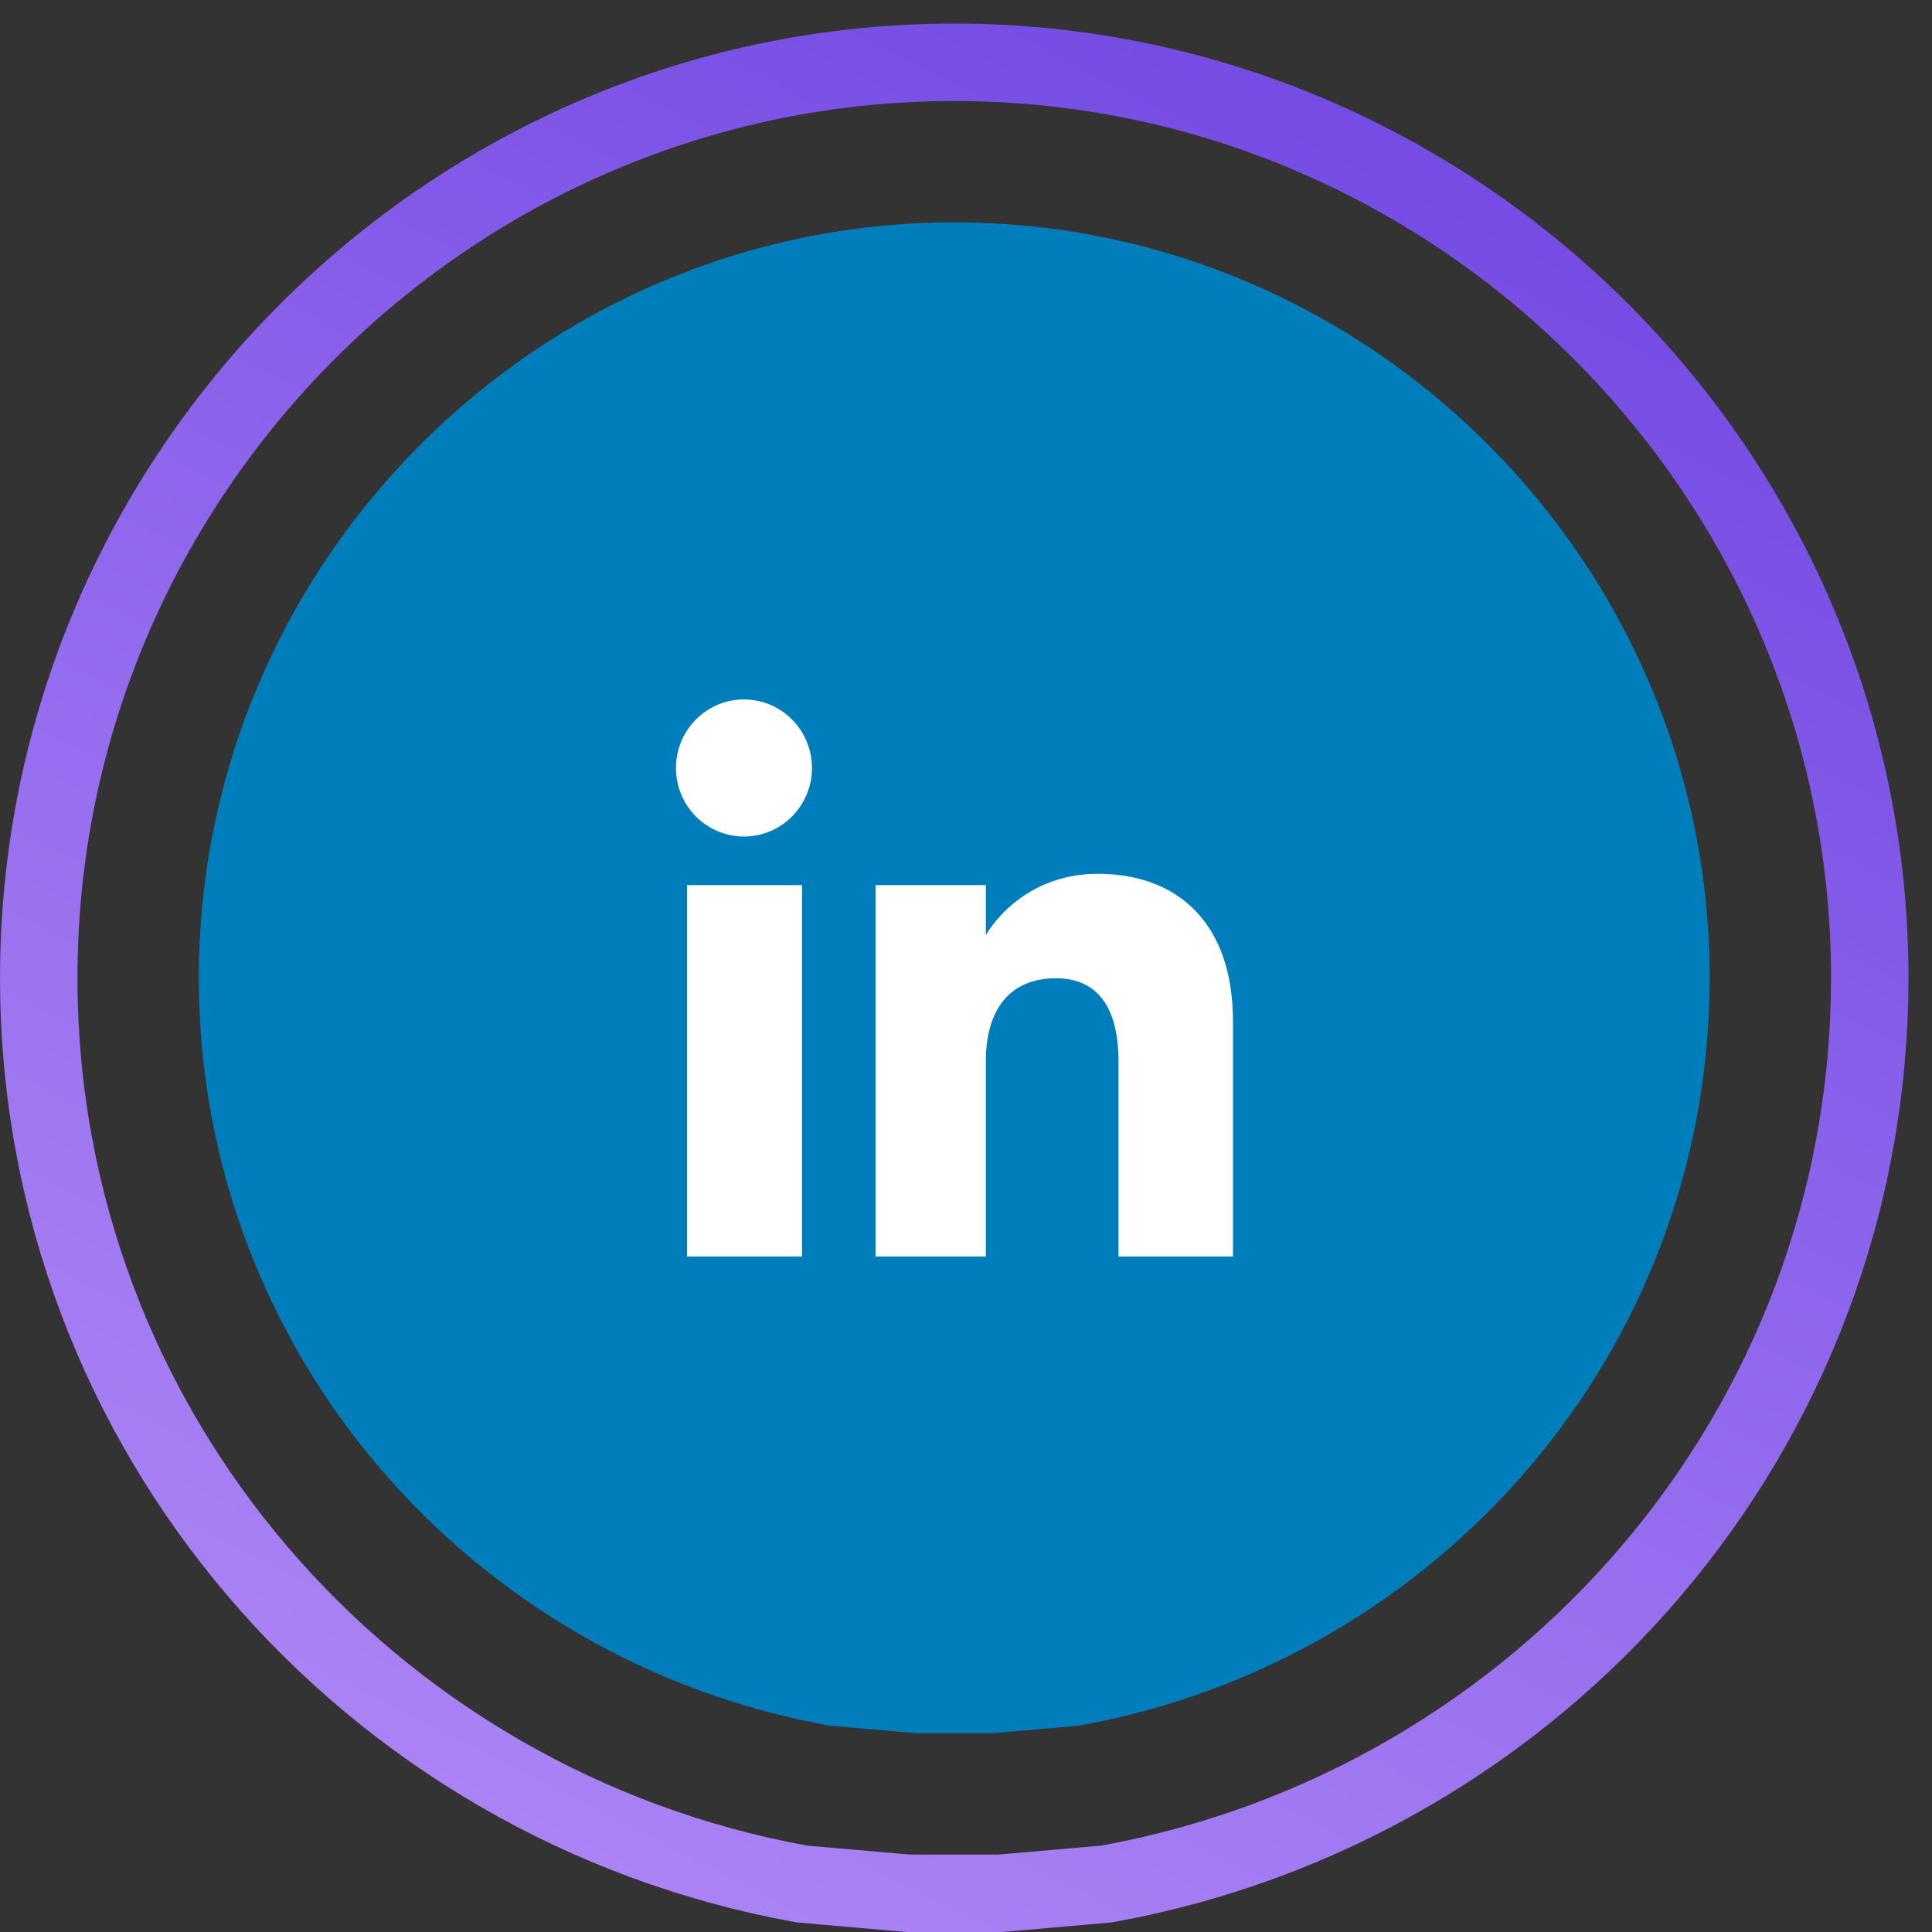
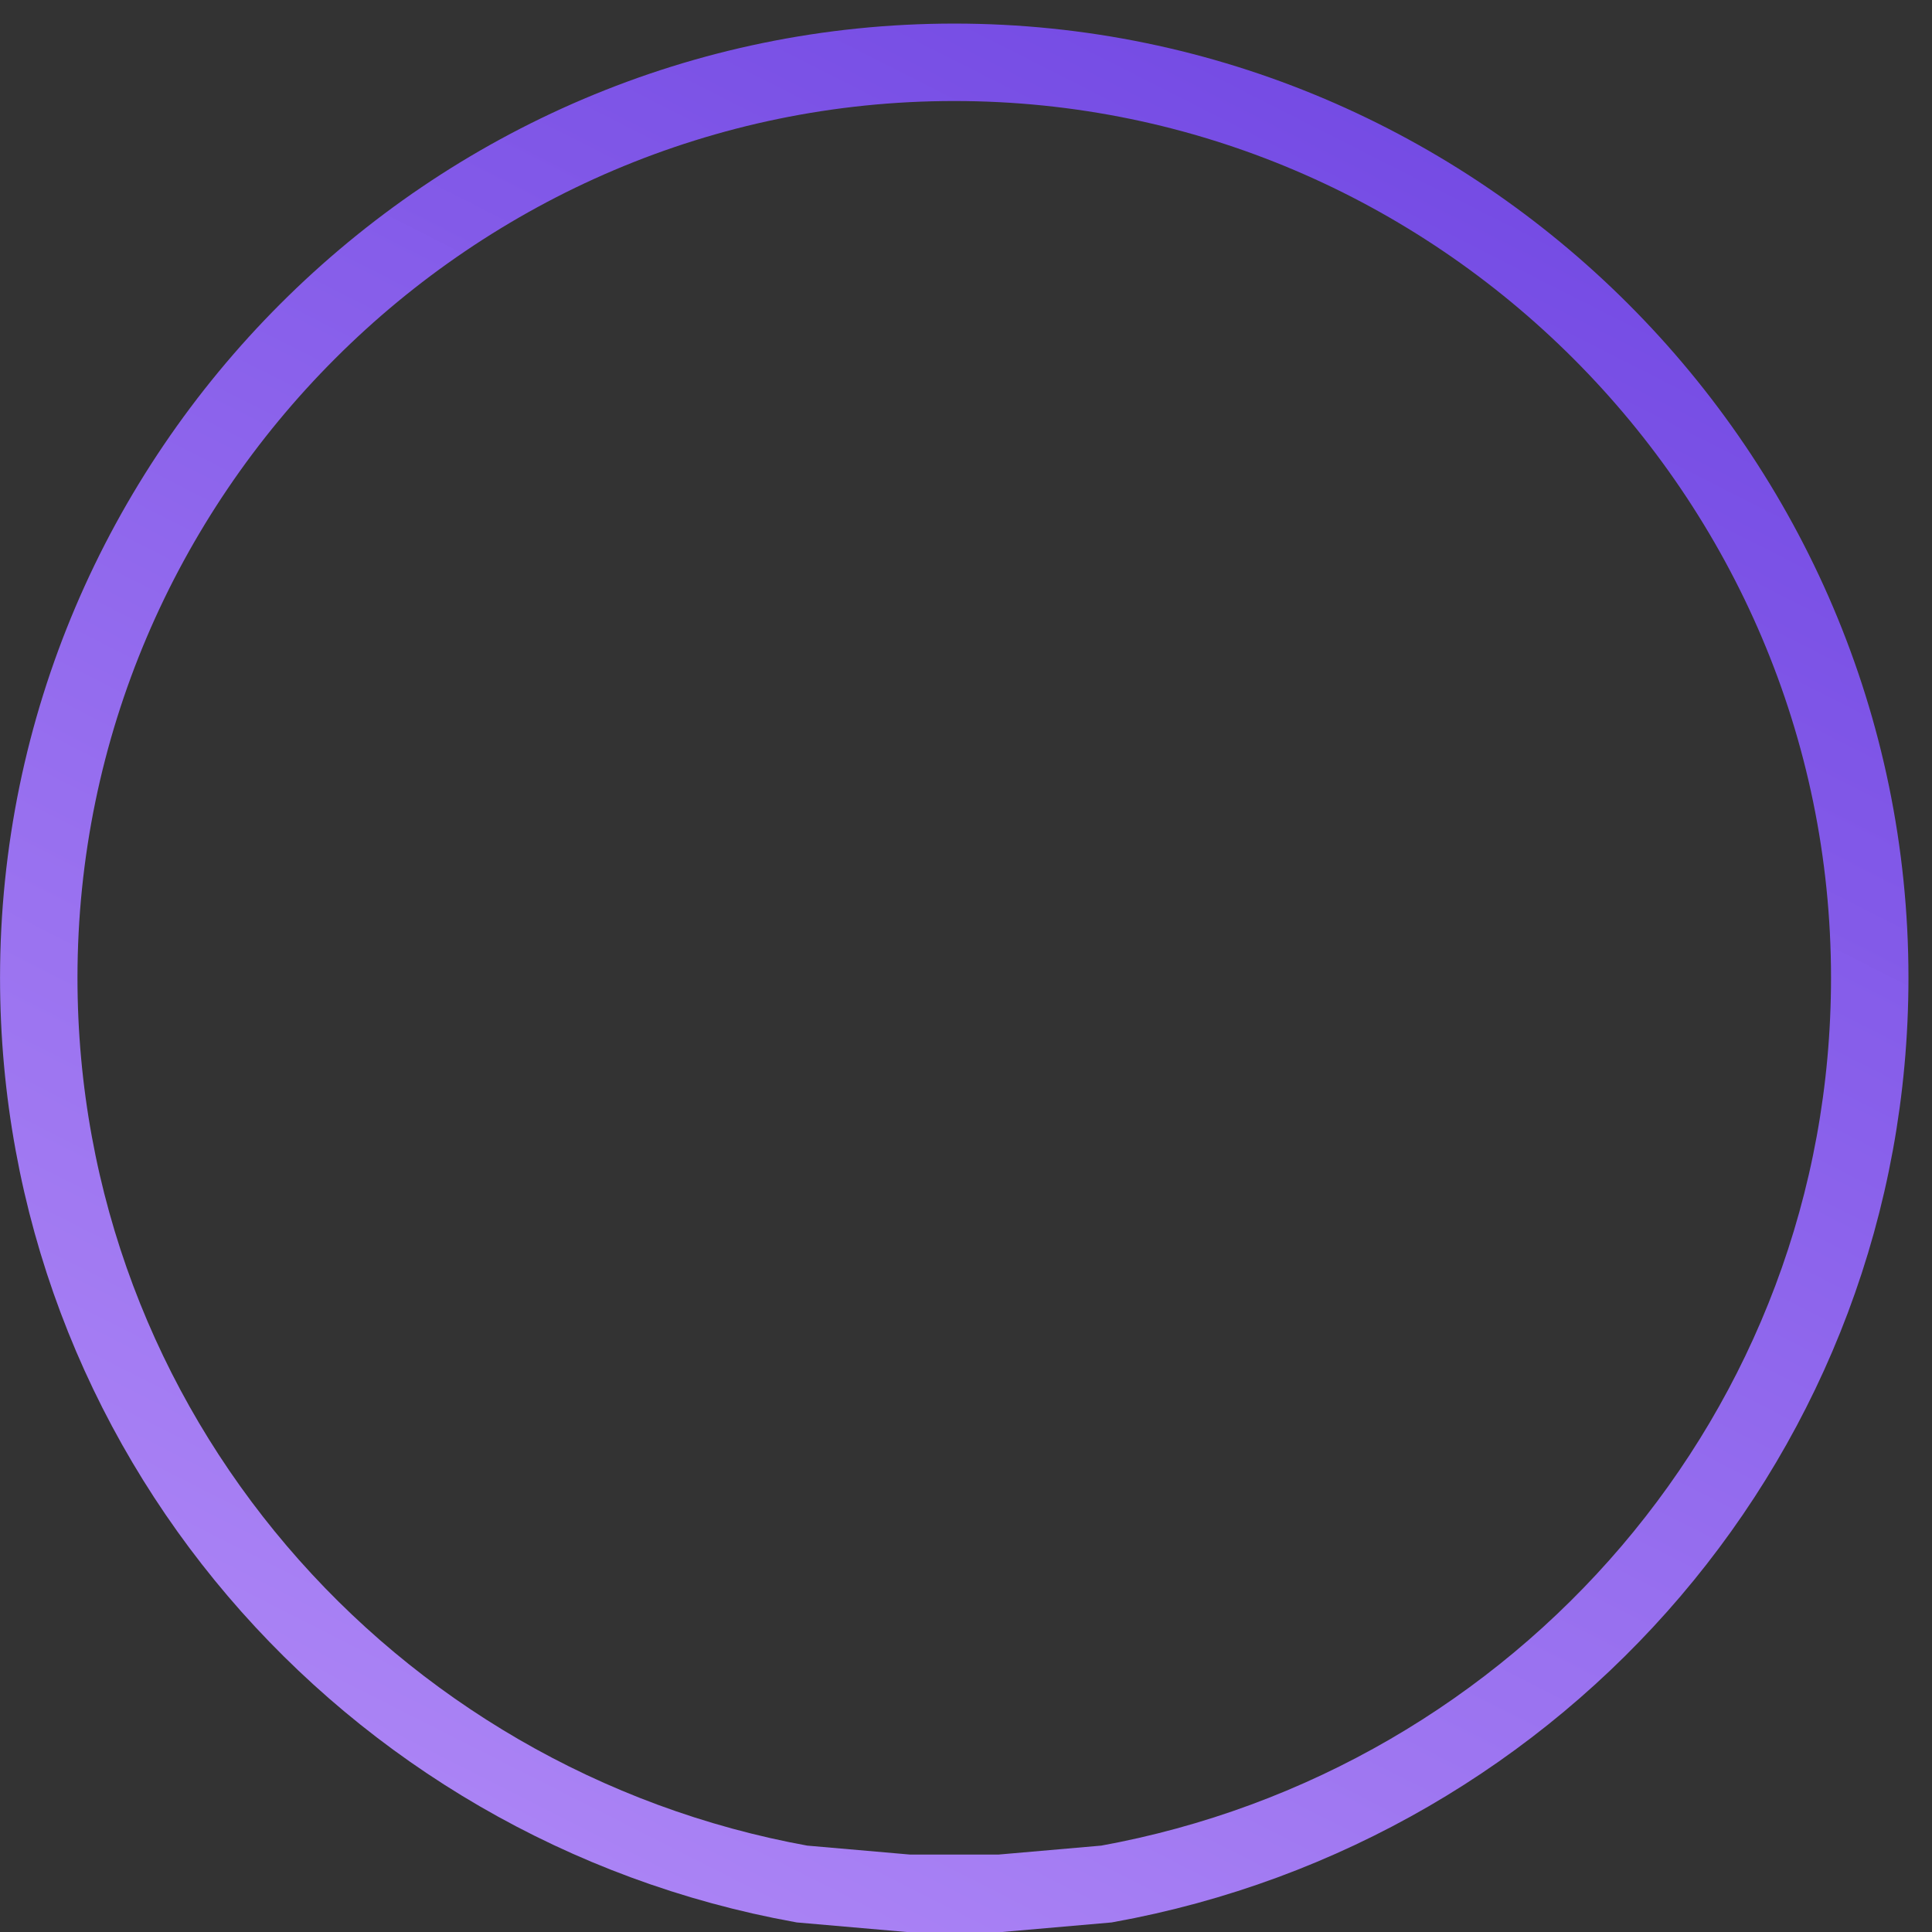
<svg xmlns="http://www.w3.org/2000/svg" width="49" height="49" viewBox="0 0 49 49" fill="none">
  <rect x="0" y="0" width="49" height="49" fill="#333333" stroke="none" />
  <path d="M20.338 47.783C9.316 45.79 0.983 36.271 0.983 24.799C0.983 12.03 11.434 1.58 24.202 1.58C36.97 1.58 47.421 12.03 47.421 24.799C47.421 36.271 39.088 45.79 28.065 47.783L25.369 48.018H23.035L20.338 47.783Z" stroke="url(#paint0_linear_32_13018)" stroke-width="1.964" />
-   <path d="M21.041 43.766C11.94 42.138 5.043 34.282 5.043 24.799C5.043 14.261 13.665 5.64 24.202 5.64C34.74 5.64 43.361 14.261 43.361 24.799C43.361 34.282 36.464 42.138 27.363 43.766L25.16 43.958H23.244L21.041 43.766Z" fill="#007EBB" />
-   <path fill-rule="evenodd" clip-rule="evenodd" d="M31.271 31.867H28.368V26.923C28.368 25.568 27.853 24.811 26.78 24.811C25.613 24.811 25.003 25.599 25.003 26.923V31.867H22.206V22.449H25.003V23.718C25.003 23.718 25.844 22.162 27.843 22.162C29.84 22.162 31.271 23.381 31.271 25.904V31.867ZM18.869 21.216C17.916 21.216 17.144 20.438 17.144 19.478C17.144 18.518 17.916 17.74 18.869 17.74C19.821 17.74 20.593 18.518 20.593 19.478C20.593 20.438 19.821 21.216 18.869 21.216ZM17.424 31.867H20.341V22.449H17.424V31.867Z" fill="white" />
  <defs>
    <linearGradient id="paint0_linear_32_13018" x1="-3.756" y1="50.796" x2="27.521" y2="-10.929" gradientUnits="userSpaceOnUse">
      <stop stop-color="#BB93FF" stop-opacity="0.97" />
      <stop offset="1" stop-color="#6B41E1" />
    </linearGradient>
  </defs>
</svg>